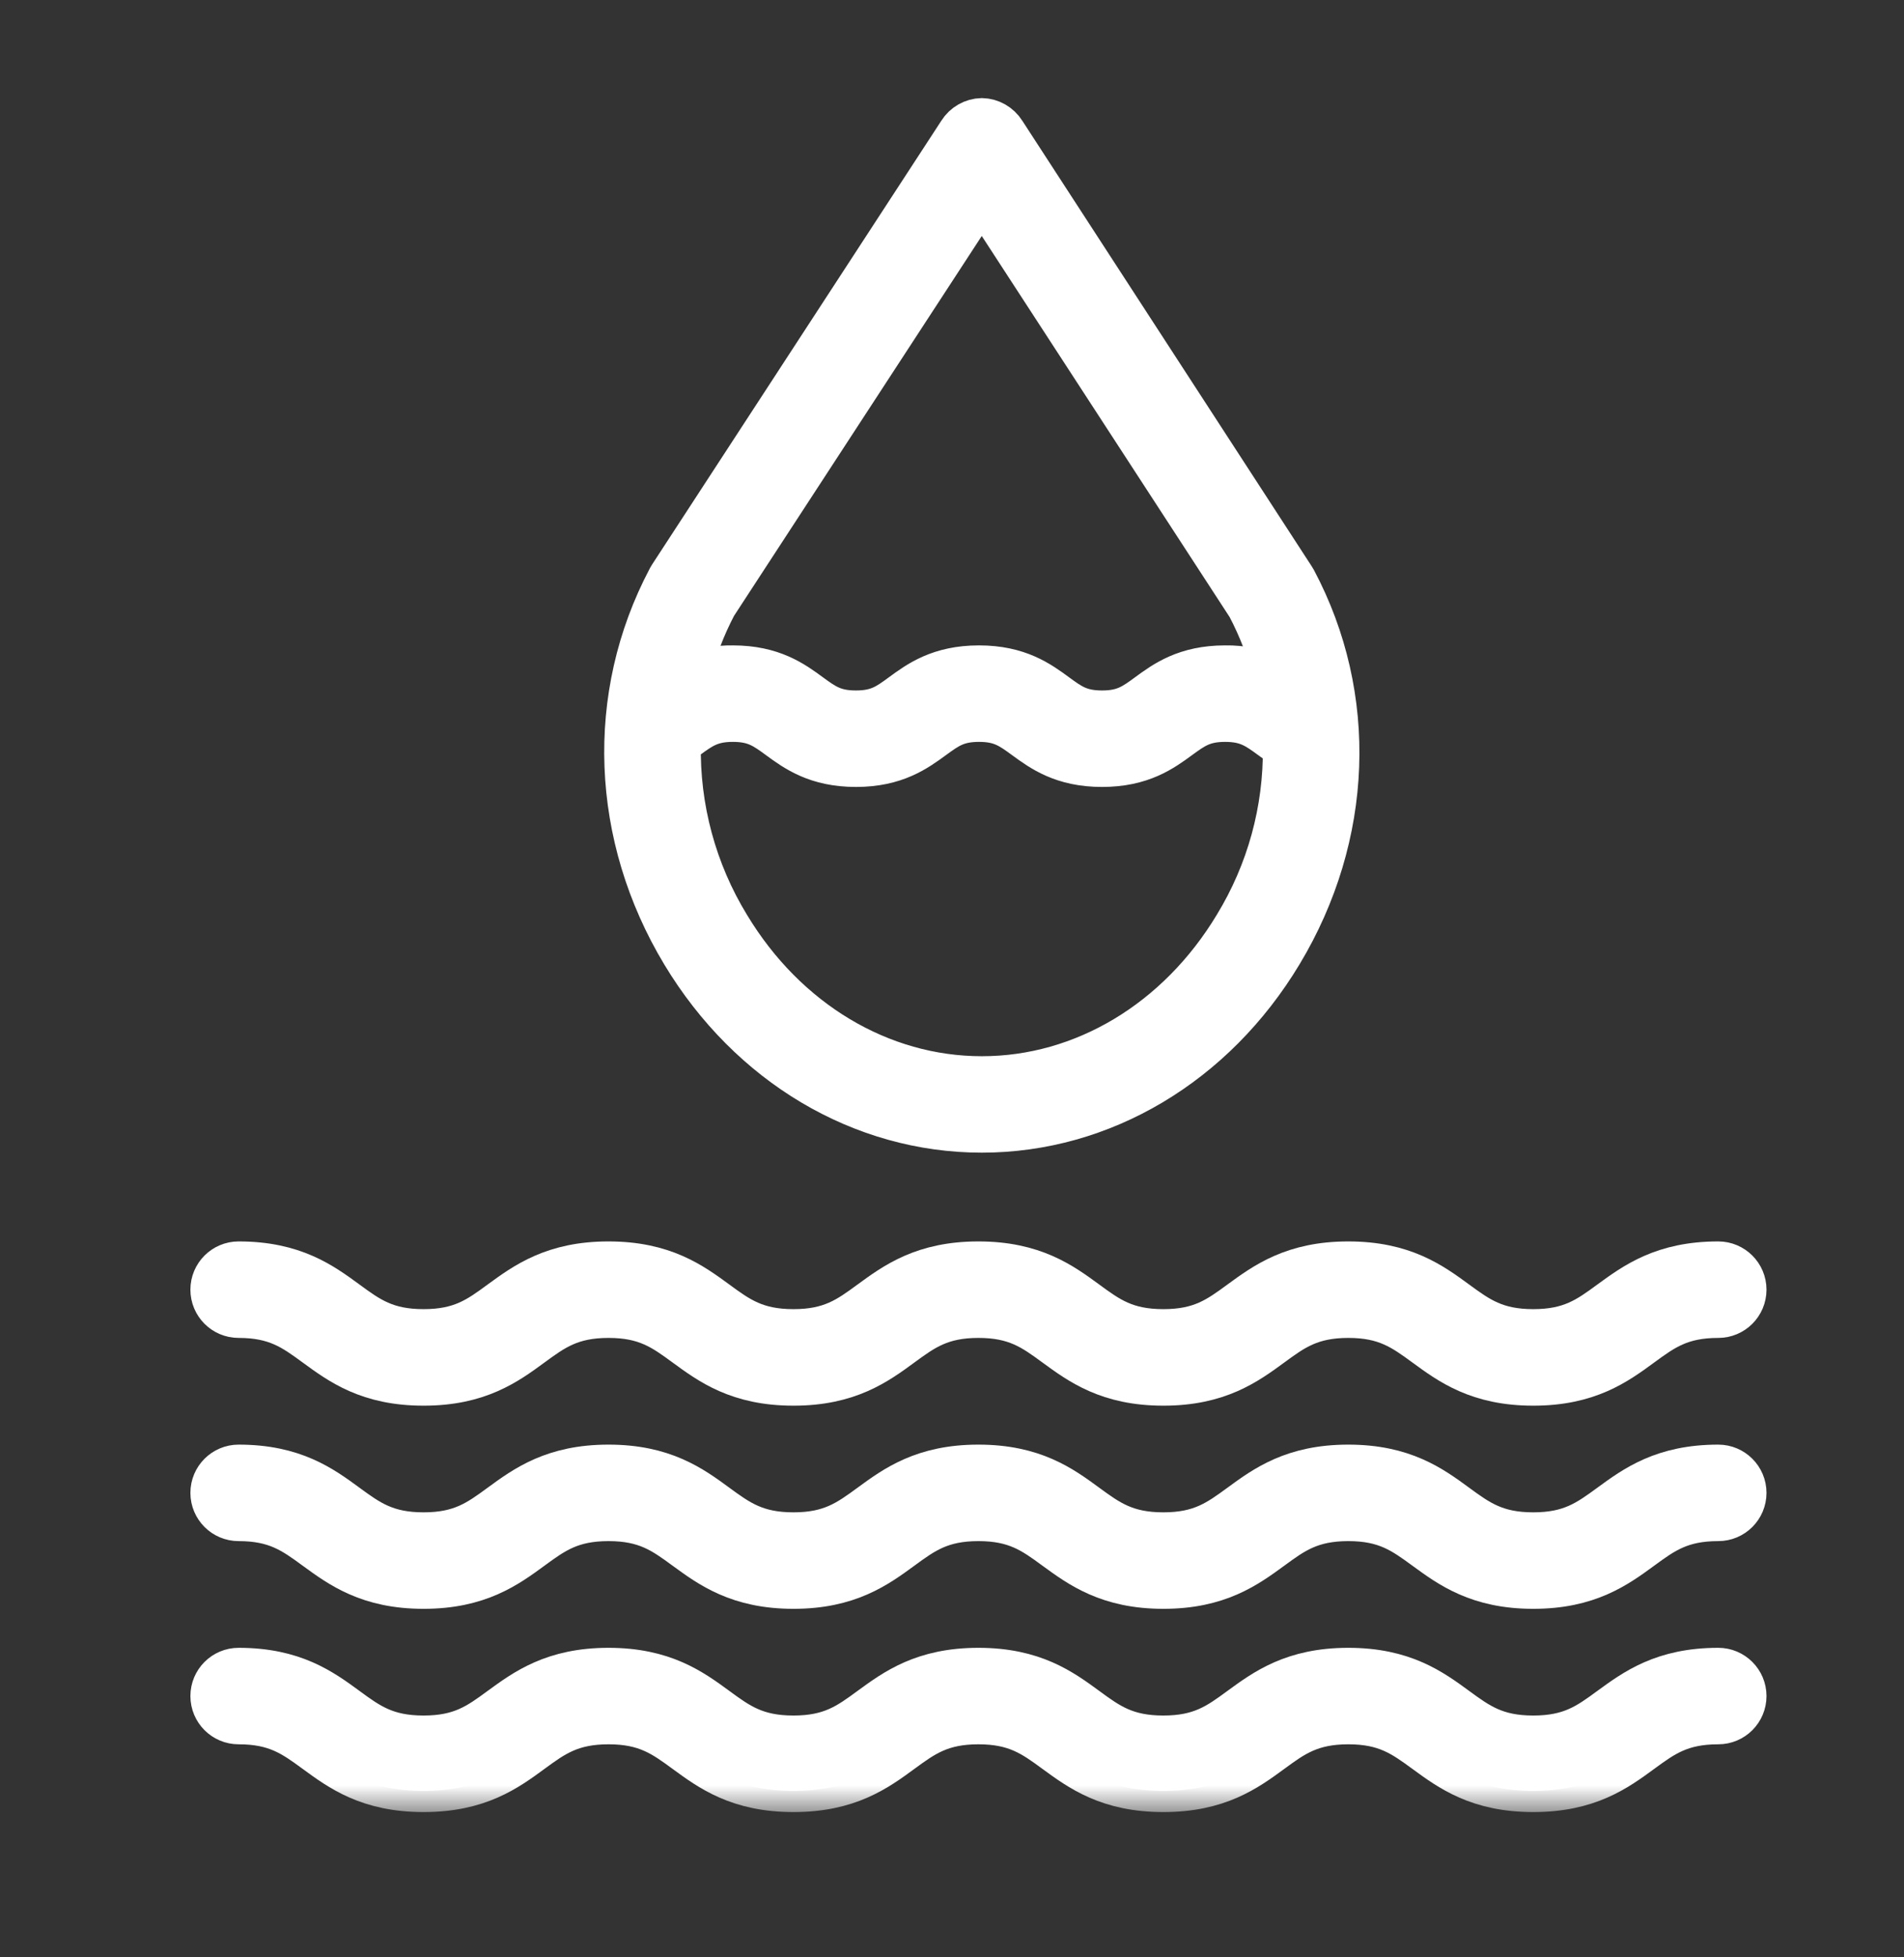
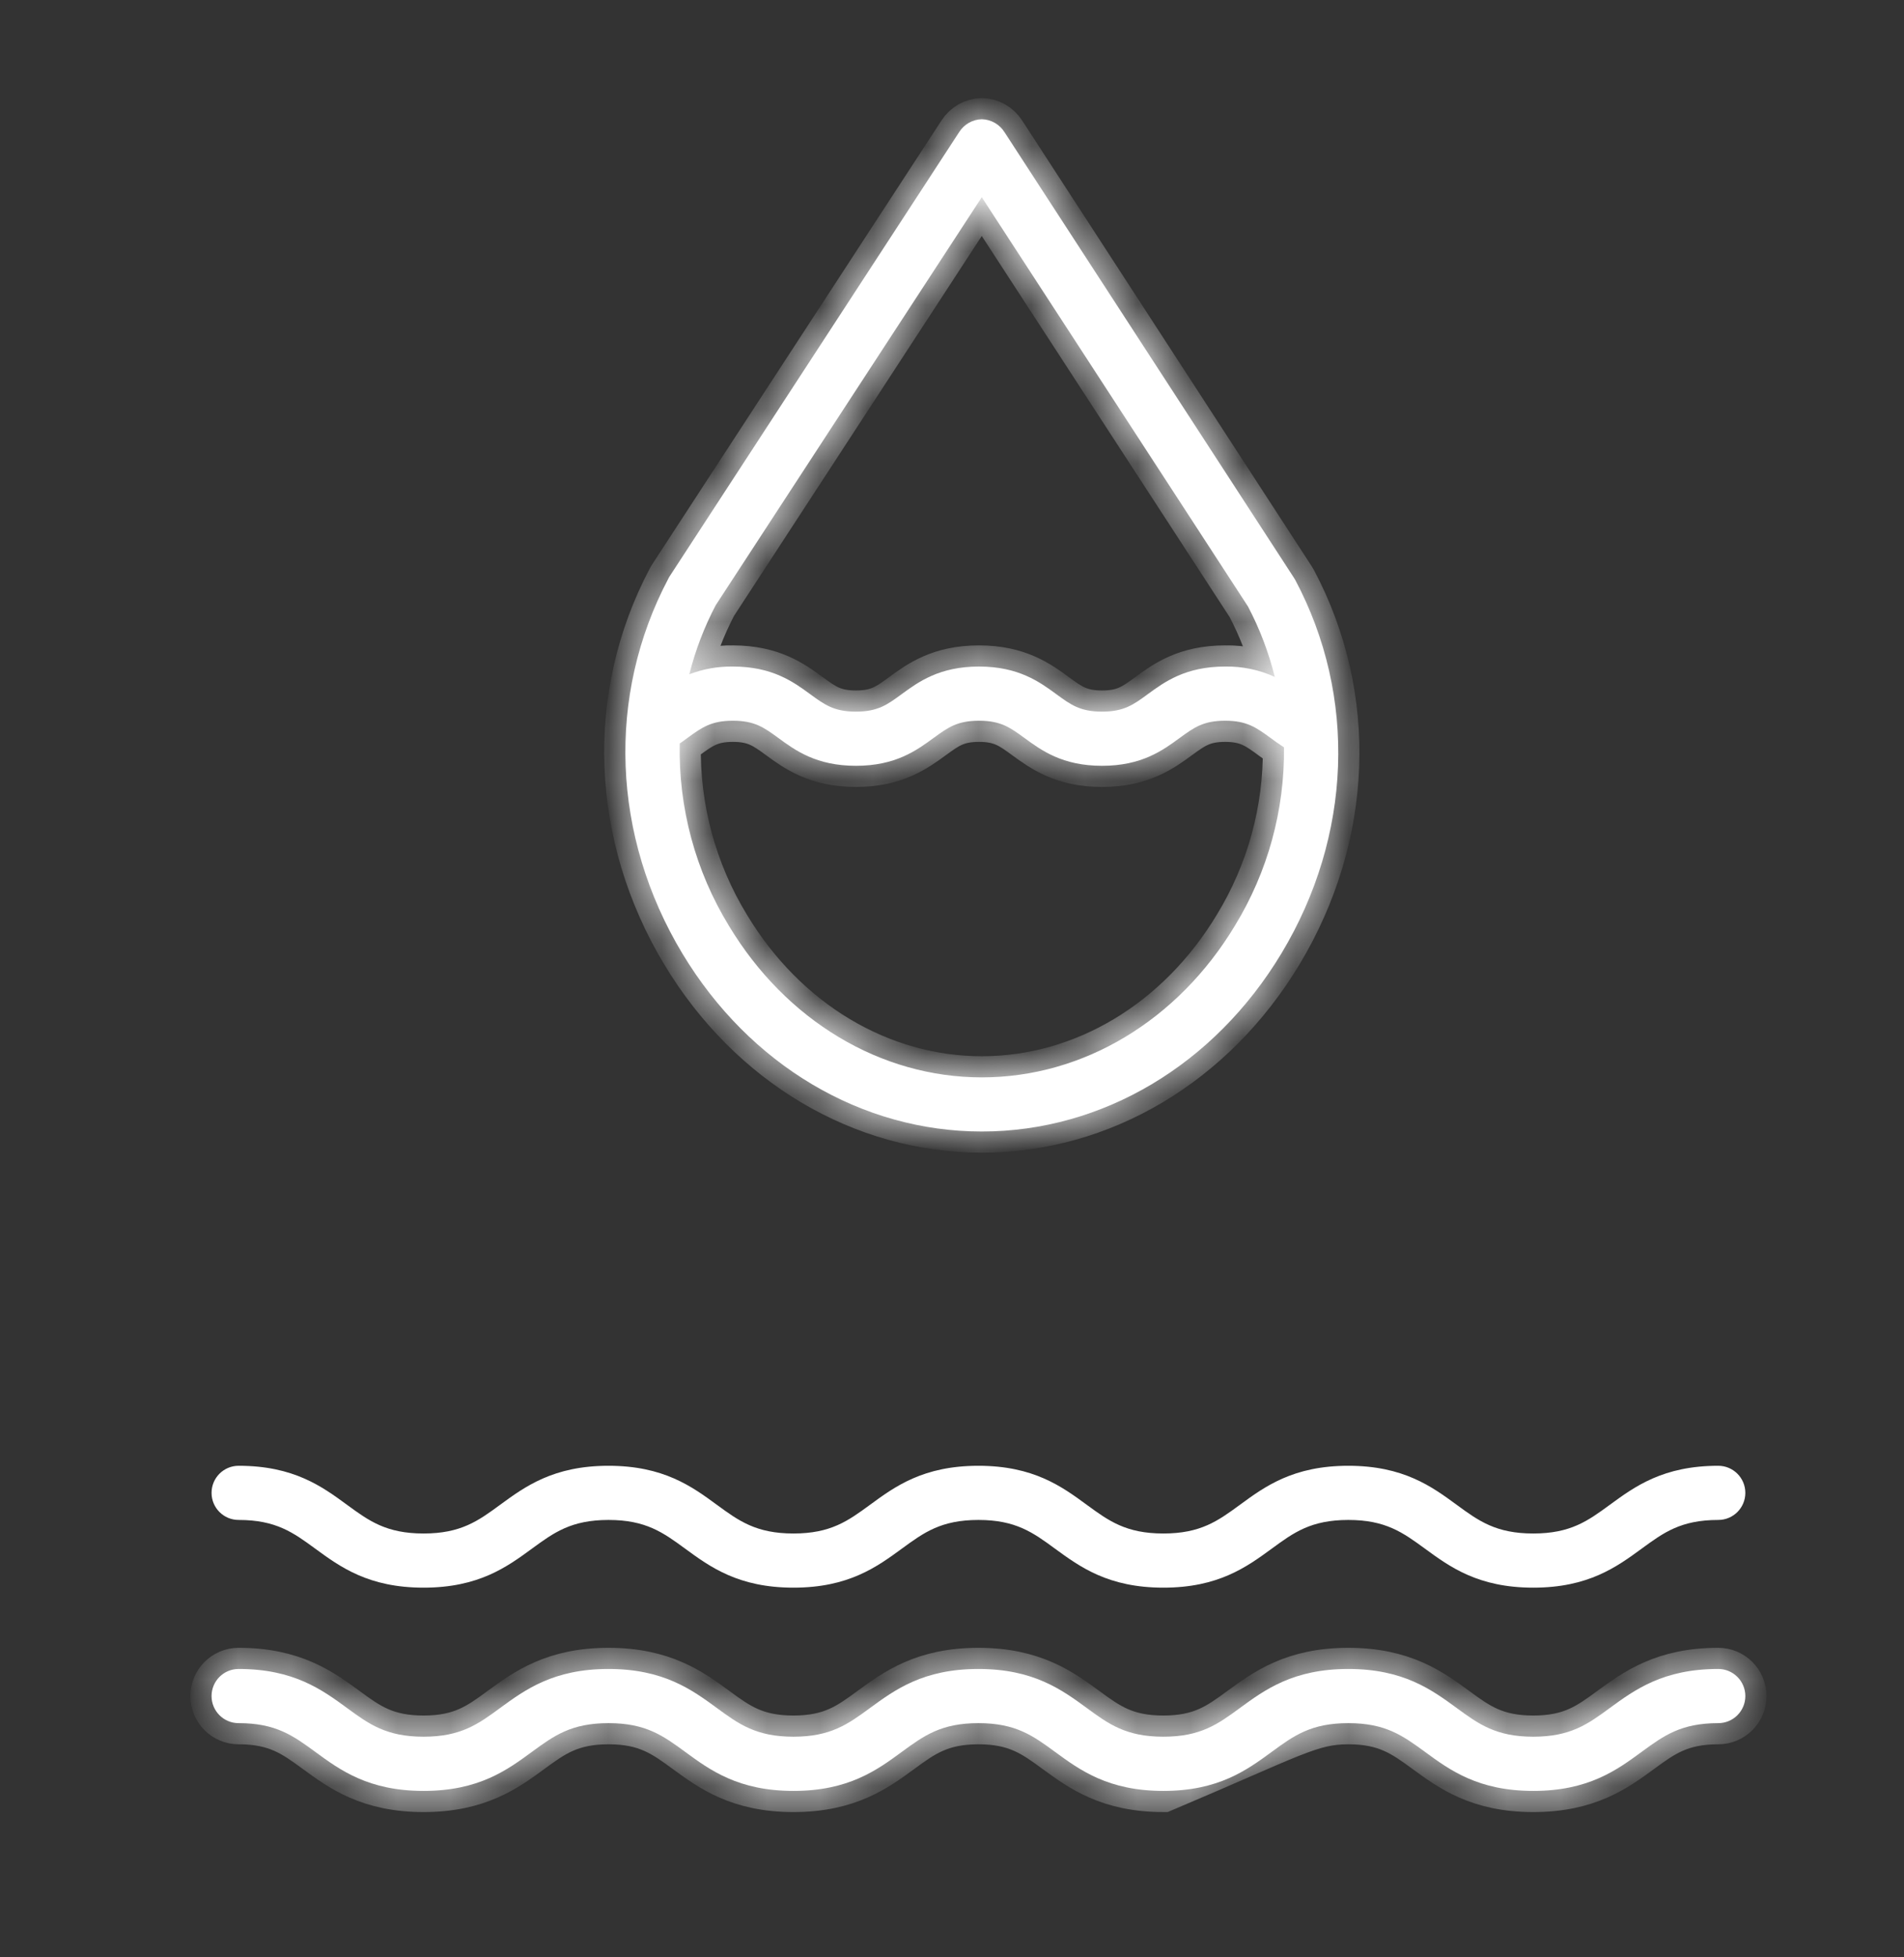
<svg xmlns="http://www.w3.org/2000/svg" width="36" height="37" viewBox="0 0 36 37" fill="none">
  <rect x="0" y="0" width="36" height="37" fill="#333333" stroke="none" />
  <mask id="path-1-outside-1_1248_8841" maskUnits="userSpaceOnUse" x="3" y="1.254" width="31" height="33" fill="black">
-     <rect fill="white" x="3" y="1.254" width="31" height="33" />
-     <path d="M32.488 23.867C31.446 23.867 30.91 24.26 30.436 24.606C30.023 24.909 29.697 25.147 28.99 25.147C28.283 25.147 27.957 24.908 27.544 24.606C27.071 24.26 26.535 23.867 25.493 23.867C24.451 23.867 23.915 24.26 23.442 24.606C23.029 24.909 22.703 25.147 21.996 25.147C21.289 25.147 20.963 24.909 20.55 24.606C20.077 24.26 19.541 23.867 18.499 23.867C17.457 23.867 16.921 24.26 16.448 24.606C16.035 24.909 15.709 25.147 15.002 25.147C14.296 25.147 13.969 24.909 13.556 24.606C13.083 24.26 12.547 23.867 11.505 23.867C10.464 23.867 9.928 24.26 9.454 24.606C9.042 24.909 8.715 25.147 8.009 25.147C7.302 25.147 6.976 24.909 6.563 24.606C6.09 24.26 5.554 23.867 4.512 23.867C4.229 23.867 4 24.096 4 24.379C4 24.662 4.229 24.891 4.512 24.891C5.219 24.891 5.545 25.13 5.958 25.432C6.431 25.779 6.967 26.172 8.009 26.172C9.051 26.172 9.587 25.779 10.06 25.432C10.473 25.13 10.799 24.891 11.506 24.891C12.213 24.891 12.539 25.13 12.952 25.432C13.425 25.779 13.961 26.172 15.003 26.172C16.044 26.172 16.581 25.779 17.054 25.432C17.467 25.13 17.793 24.891 18.5 24.891C19.206 24.891 19.533 25.13 19.945 25.432C20.419 25.779 20.955 26.172 21.997 26.172C23.038 26.172 23.574 25.779 24.048 25.432C24.46 25.13 24.787 24.891 25.494 24.891C26.2 24.891 26.526 25.13 26.94 25.432C27.413 25.779 27.949 26.172 28.991 26.172C30.032 26.172 30.569 25.779 31.042 25.432C31.455 25.13 31.781 24.891 32.488 24.891C32.771 24.891 33 24.662 33 24.379C33 24.096 32.77 23.867 32.488 23.867Z" />
-     <path d="M32.488 27.708C31.446 27.708 30.91 28.1 30.436 28.447C30.023 28.749 29.697 28.988 28.99 28.988C28.283 28.988 27.957 28.749 27.544 28.447C27.071 28.1 26.535 27.708 25.493 27.708C24.451 27.708 23.915 28.1 23.442 28.447C23.029 28.749 22.703 28.988 21.996 28.988C21.289 28.988 20.963 28.749 20.55 28.447C20.077 28.1 19.541 27.708 18.499 27.708C17.457 27.708 16.921 28.1 16.448 28.447C16.035 28.749 15.709 28.988 15.002 28.988C14.296 28.988 13.969 28.749 13.556 28.447C13.083 28.1 12.547 27.708 11.505 27.708C10.464 27.708 9.928 28.1 9.454 28.447C9.042 28.749 8.715 28.988 8.009 28.988C7.302 28.988 6.976 28.749 6.563 28.447C6.09 28.1 5.554 27.708 4.512 27.708C4.229 27.708 4 27.937 4 28.22C4 28.503 4.229 28.732 4.512 28.732C5.219 28.732 5.545 28.971 5.958 29.273C6.431 29.619 6.967 30.012 8.009 30.012C9.051 30.012 9.587 29.619 10.06 29.273C10.473 28.971 10.799 28.732 11.506 28.732C12.213 28.732 12.539 28.971 12.952 29.273C13.425 29.619 13.961 30.012 15.003 30.012C16.044 30.012 16.581 29.619 17.054 29.273C17.467 28.971 17.793 28.732 18.5 28.732C19.206 28.732 19.533 28.971 19.945 29.273C20.419 29.619 20.955 30.012 21.997 30.012C23.038 30.012 23.574 29.619 24.048 29.273C24.46 28.971 24.787 28.732 25.494 28.732C26.2 28.732 26.526 28.971 26.94 29.273C27.413 29.619 27.949 30.012 28.991 30.012C30.032 30.012 30.569 29.619 31.042 29.273C31.455 28.971 31.781 28.732 32.488 28.732C32.771 28.732 33 28.503 33 28.22C33 27.937 32.77 27.708 32.488 27.708Z" />
    <path d="M32.488 31.549C31.446 31.549 30.91 31.942 30.436 32.288C30.023 32.591 29.697 32.829 28.99 32.829C28.283 32.829 27.957 32.59 27.544 32.288C27.071 31.942 26.535 31.549 25.493 31.549C24.451 31.549 23.915 31.942 23.442 32.288C23.029 32.591 22.703 32.829 21.996 32.829C21.289 32.829 20.963 32.591 20.55 32.288C20.077 31.942 19.541 31.549 18.499 31.549C17.457 31.549 16.921 31.942 16.448 32.288C16.035 32.591 15.709 32.829 15.002 32.829C14.296 32.829 13.969 32.591 13.556 32.288C13.083 31.942 12.547 31.549 11.505 31.549C10.464 31.549 9.928 31.942 9.454 32.288C9.042 32.591 8.715 32.829 8.009 32.829C7.302 32.829 6.976 32.591 6.563 32.288C6.09 31.942 5.554 31.549 4.512 31.549C4.229 31.549 4 31.778 4 32.061C4 32.344 4.229 32.573 4.512 32.573C5.219 32.573 5.545 32.812 5.958 33.114C6.431 33.461 6.967 33.854 8.009 33.854C9.051 33.854 9.587 33.461 10.06 33.114C10.473 32.812 10.799 32.573 11.506 32.573C12.213 32.573 12.539 32.812 12.952 33.114C13.425 33.461 13.961 33.854 15.003 33.854C16.044 33.854 16.581 33.461 17.054 33.114C17.467 32.812 17.793 32.573 18.5 32.573C19.206 32.573 19.533 32.812 19.945 33.114C20.419 33.461 20.955 33.854 21.997 33.854C23.038 33.854 23.574 33.461 24.048 33.114C24.46 32.812 24.787 32.573 25.494 32.573C26.2 32.573 26.526 32.812 26.94 33.114C27.413 33.461 27.949 33.854 28.991 33.854C30.032 33.854 30.569 33.461 31.042 33.114C31.455 32.812 31.781 32.573 32.488 32.573C32.771 32.573 33 32.344 33 32.061C33 31.778 32.77 31.549 32.488 31.549Z" />
    <path d="M24.467 10.925L18.993 2.499C18.9 2.351 18.739 2.258 18.564 2.254C18.389 2.258 18.228 2.35 18.135 2.498L12.661 10.895C12.652 10.908 12.644 10.925 12.637 10.938C11.465 13.155 11.566 15.806 12.904 18.028C14.172 20.132 16.288 21.389 18.564 21.389C20.843 21.389 22.962 20.13 24.23 18.02C25.563 15.803 25.66 13.165 24.49 10.963C24.483 10.95 24.475 10.937 24.467 10.925ZM18.563 3.728L23.596 11.464C23.818 11.886 23.988 12.333 24.103 12.796C23.809 12.661 23.487 12.594 23.164 12.6C22.415 12.6 22.017 12.891 21.698 13.125C21.429 13.322 21.251 13.452 20.837 13.452C20.422 13.452 20.245 13.322 19.976 13.125C19.657 12.891 19.259 12.6 18.51 12.6C17.761 12.6 17.363 12.891 17.044 13.125C16.775 13.322 16.598 13.452 16.183 13.452C15.769 13.452 15.592 13.322 15.322 13.125C15.003 12.891 14.605 12.6 13.856 12.6C13.575 12.596 13.295 12.645 13.033 12.746C13.148 12.293 13.315 11.855 13.532 11.441L18.563 3.728ZM23.352 17.494C22.271 19.292 20.481 20.366 18.564 20.366C16.651 20.366 14.863 19.295 13.782 17.501C13.149 16.465 12.826 15.268 12.852 14.054C12.903 14.02 12.951 13.985 12.996 13.951C13.265 13.755 13.443 13.624 13.857 13.624C14.271 13.624 14.449 13.755 14.718 13.951C15.037 14.185 15.435 14.476 16.184 14.476C16.933 14.476 17.33 14.185 17.65 13.951C17.919 13.755 18.096 13.624 18.511 13.624C18.925 13.624 19.102 13.755 19.371 13.951C19.691 14.185 20.088 14.476 20.837 14.476C21.586 14.476 21.984 14.185 22.303 13.951C22.572 13.755 22.75 13.624 23.164 13.624C23.578 13.624 23.756 13.755 24.025 13.951C24.102 14.008 24.185 14.068 24.277 14.127C24.291 15.314 23.97 16.48 23.352 17.494Z" />
  </mask>
-   <path d="M32.488 23.867C31.446 23.867 30.91 24.26 30.436 24.606C30.023 24.909 29.697 25.147 28.99 25.147C28.283 25.147 27.957 24.908 27.544 24.606C27.071 24.26 26.535 23.867 25.493 23.867C24.451 23.867 23.915 24.26 23.442 24.606C23.029 24.909 22.703 25.147 21.996 25.147C21.289 25.147 20.963 24.909 20.55 24.606C20.077 24.26 19.541 23.867 18.499 23.867C17.457 23.867 16.921 24.26 16.448 24.606C16.035 24.909 15.709 25.147 15.002 25.147C14.296 25.147 13.969 24.909 13.556 24.606C13.083 24.26 12.547 23.867 11.505 23.867C10.464 23.867 9.928 24.26 9.454 24.606C9.042 24.909 8.715 25.147 8.009 25.147C7.302 25.147 6.976 24.909 6.563 24.606C6.09 24.26 5.554 23.867 4.512 23.867C4.229 23.867 4 24.096 4 24.379C4 24.662 4.229 24.891 4.512 24.891C5.219 24.891 5.545 25.13 5.958 25.432C6.431 25.779 6.967 26.172 8.009 26.172C9.051 26.172 9.587 25.779 10.06 25.432C10.473 25.13 10.799 24.891 11.506 24.891C12.213 24.891 12.539 25.13 12.952 25.432C13.425 25.779 13.961 26.172 15.003 26.172C16.044 26.172 16.581 25.779 17.054 25.432C17.467 25.13 17.793 24.891 18.5 24.891C19.206 24.891 19.533 25.13 19.945 25.432C20.419 25.779 20.955 26.172 21.997 26.172C23.038 26.172 23.574 25.779 24.048 25.432C24.46 25.13 24.787 24.891 25.494 24.891C26.2 24.891 26.526 25.13 26.94 25.432C27.413 25.779 27.949 26.172 28.991 26.172C30.032 26.172 30.569 25.779 31.042 25.432C31.455 25.13 31.781 24.891 32.488 24.891C32.771 24.891 33 24.662 33 24.379C33 24.096 32.77 23.867 32.488 23.867Z" fill="white" />
  <path d="M32.488 27.708C31.446 27.708 30.91 28.1 30.436 28.447C30.023 28.749 29.697 28.988 28.99 28.988C28.283 28.988 27.957 28.749 27.544 28.447C27.071 28.1 26.535 27.708 25.493 27.708C24.451 27.708 23.915 28.1 23.442 28.447C23.029 28.749 22.703 28.988 21.996 28.988C21.289 28.988 20.963 28.749 20.55 28.447C20.077 28.1 19.541 27.708 18.499 27.708C17.457 27.708 16.921 28.1 16.448 28.447C16.035 28.749 15.709 28.988 15.002 28.988C14.296 28.988 13.969 28.749 13.556 28.447C13.083 28.1 12.547 27.708 11.505 27.708C10.464 27.708 9.928 28.1 9.454 28.447C9.042 28.749 8.715 28.988 8.009 28.988C7.302 28.988 6.976 28.749 6.563 28.447C6.09 28.1 5.554 27.708 4.512 27.708C4.229 27.708 4 27.937 4 28.22C4 28.503 4.229 28.732 4.512 28.732C5.219 28.732 5.545 28.971 5.958 29.273C6.431 29.619 6.967 30.012 8.009 30.012C9.051 30.012 9.587 29.619 10.06 29.273C10.473 28.971 10.799 28.732 11.506 28.732C12.213 28.732 12.539 28.971 12.952 29.273C13.425 29.619 13.961 30.012 15.003 30.012C16.044 30.012 16.581 29.619 17.054 29.273C17.467 28.971 17.793 28.732 18.5 28.732C19.206 28.732 19.533 28.971 19.945 29.273C20.419 29.619 20.955 30.012 21.997 30.012C23.038 30.012 23.574 29.619 24.048 29.273C24.46 28.971 24.787 28.732 25.494 28.732C26.2 28.732 26.526 28.971 26.94 29.273C27.413 29.619 27.949 30.012 28.991 30.012C30.032 30.012 30.569 29.619 31.042 29.273C31.455 28.971 31.781 28.732 32.488 28.732C32.771 28.732 33 28.503 33 28.22C33 27.937 32.77 27.708 32.488 27.708Z" fill="white" />
  <path d="M32.488 31.549C31.446 31.549 30.91 31.942 30.436 32.288C30.023 32.591 29.697 32.829 28.99 32.829C28.283 32.829 27.957 32.59 27.544 32.288C27.071 31.942 26.535 31.549 25.493 31.549C24.451 31.549 23.915 31.942 23.442 32.288C23.029 32.591 22.703 32.829 21.996 32.829C21.289 32.829 20.963 32.591 20.55 32.288C20.077 31.942 19.541 31.549 18.499 31.549C17.457 31.549 16.921 31.942 16.448 32.288C16.035 32.591 15.709 32.829 15.002 32.829C14.296 32.829 13.969 32.591 13.556 32.288C13.083 31.942 12.547 31.549 11.505 31.549C10.464 31.549 9.928 31.942 9.454 32.288C9.042 32.591 8.715 32.829 8.009 32.829C7.302 32.829 6.976 32.591 6.563 32.288C6.09 31.942 5.554 31.549 4.512 31.549C4.229 31.549 4 31.778 4 32.061C4 32.344 4.229 32.573 4.512 32.573C5.219 32.573 5.545 32.812 5.958 33.114C6.431 33.461 6.967 33.854 8.009 33.854C9.051 33.854 9.587 33.461 10.06 33.114C10.473 32.812 10.799 32.573 11.506 32.573C12.213 32.573 12.539 32.812 12.952 33.114C13.425 33.461 13.961 33.854 15.003 33.854C16.044 33.854 16.581 33.461 17.054 33.114C17.467 32.812 17.793 32.573 18.5 32.573C19.206 32.573 19.533 32.812 19.945 33.114C20.419 33.461 20.955 33.854 21.997 33.854C23.038 33.854 23.574 33.461 24.048 33.114C24.46 32.812 24.787 32.573 25.494 32.573C26.2 32.573 26.526 32.812 26.94 33.114C27.413 33.461 27.949 33.854 28.991 33.854C30.032 33.854 30.569 33.461 31.042 33.114C31.455 32.812 31.781 32.573 32.488 32.573C32.771 32.573 33 32.344 33 32.061C33 31.778 32.77 31.549 32.488 31.549Z" fill="white" />
  <path d="M24.467 10.925L18.993 2.499C18.9 2.351 18.739 2.258 18.564 2.254C18.389 2.258 18.228 2.35 18.135 2.498L12.661 10.895C12.652 10.908 12.644 10.925 12.637 10.938C11.465 13.155 11.566 15.806 12.904 18.028C14.172 20.132 16.288 21.389 18.564 21.389C20.843 21.389 22.962 20.13 24.23 18.02C25.563 15.803 25.66 13.165 24.49 10.963C24.483 10.95 24.475 10.937 24.467 10.925ZM18.563 3.728L23.596 11.464C23.818 11.886 23.988 12.333 24.103 12.796C23.809 12.661 23.487 12.594 23.164 12.6C22.415 12.6 22.017 12.891 21.698 13.125C21.429 13.322 21.251 13.452 20.837 13.452C20.422 13.452 20.245 13.322 19.976 13.125C19.657 12.891 19.259 12.6 18.51 12.6C17.761 12.6 17.363 12.891 17.044 13.125C16.775 13.322 16.598 13.452 16.183 13.452C15.769 13.452 15.592 13.322 15.322 13.125C15.003 12.891 14.605 12.6 13.856 12.6C13.575 12.596 13.295 12.645 13.033 12.746C13.148 12.293 13.315 11.855 13.532 11.441L18.563 3.728ZM23.352 17.494C22.271 19.292 20.481 20.366 18.564 20.366C16.651 20.366 14.863 19.295 13.782 17.501C13.149 16.465 12.826 15.268 12.852 14.054C12.903 14.02 12.951 13.985 12.996 13.951C13.265 13.755 13.443 13.624 13.857 13.624C14.271 13.624 14.449 13.755 14.718 13.951C15.037 14.185 15.435 14.476 16.184 14.476C16.933 14.476 17.33 14.185 17.65 13.951C17.919 13.755 18.096 13.624 18.511 13.624C18.925 13.624 19.102 13.755 19.371 13.951C19.691 14.185 20.088 14.476 20.837 14.476C21.586 14.476 21.984 14.185 22.303 13.951C22.572 13.755 22.75 13.624 23.164 13.624C23.578 13.624 23.756 13.755 24.025 13.951C24.102 14.008 24.185 14.068 24.277 14.127C24.291 15.314 23.97 16.48 23.352 17.494Z" fill="white" />
  <path d="M32.488 23.867C31.446 23.867 30.91 24.26 30.436 24.606C30.023 24.909 29.697 25.147 28.99 25.147C28.283 25.147 27.957 24.908 27.544 24.606C27.071 24.26 26.535 23.867 25.493 23.867C24.451 23.867 23.915 24.26 23.442 24.606C23.029 24.909 22.703 25.147 21.996 25.147C21.289 25.147 20.963 24.909 20.55 24.606C20.077 24.26 19.541 23.867 18.499 23.867C17.457 23.867 16.921 24.26 16.448 24.606C16.035 24.909 15.709 25.147 15.002 25.147C14.296 25.147 13.969 24.909 13.556 24.606C13.083 24.26 12.547 23.867 11.505 23.867C10.464 23.867 9.928 24.26 9.454 24.606C9.042 24.909 8.715 25.147 8.009 25.147C7.302 25.147 6.976 24.909 6.563 24.606C6.09 24.26 5.554 23.867 4.512 23.867C4.229 23.867 4 24.096 4 24.379C4 24.662 4.229 24.891 4.512 24.891C5.219 24.891 5.545 25.13 5.958 25.432C6.431 25.779 6.967 26.172 8.009 26.172C9.051 26.172 9.587 25.779 10.06 25.432C10.473 25.13 10.799 24.891 11.506 24.891C12.213 24.891 12.539 25.13 12.952 25.432C13.425 25.779 13.961 26.172 15.003 26.172C16.044 26.172 16.581 25.779 17.054 25.432C17.467 25.13 17.793 24.891 18.5 24.891C19.206 24.891 19.533 25.13 19.945 25.432C20.419 25.779 20.955 26.172 21.997 26.172C23.038 26.172 23.574 25.779 24.048 25.432C24.46 25.13 24.787 24.891 25.494 24.891C26.2 24.891 26.526 25.13 26.94 25.432C27.413 25.779 27.949 26.172 28.991 26.172C30.032 26.172 30.569 25.779 31.042 25.432C31.455 25.13 31.781 24.891 32.488 24.891C32.771 24.891 33 24.662 33 24.379C33 24.096 32.77 23.867 32.488 23.867Z" stroke="white" stroke-width="0.8" mask="url(#path-1-outside-1_1248_8841)" />
-   <path d="M32.488 27.708C31.446 27.708 30.91 28.1 30.436 28.447C30.023 28.749 29.697 28.988 28.99 28.988C28.283 28.988 27.957 28.749 27.544 28.447C27.071 28.1 26.535 27.708 25.493 27.708C24.451 27.708 23.915 28.1 23.442 28.447C23.029 28.749 22.703 28.988 21.996 28.988C21.289 28.988 20.963 28.749 20.55 28.447C20.077 28.1 19.541 27.708 18.499 27.708C17.457 27.708 16.921 28.1 16.448 28.447C16.035 28.749 15.709 28.988 15.002 28.988C14.296 28.988 13.969 28.749 13.556 28.447C13.083 28.1 12.547 27.708 11.505 27.708C10.464 27.708 9.928 28.1 9.454 28.447C9.042 28.749 8.715 28.988 8.009 28.988C7.302 28.988 6.976 28.749 6.563 28.447C6.09 28.1 5.554 27.708 4.512 27.708C4.229 27.708 4 27.937 4 28.22C4 28.503 4.229 28.732 4.512 28.732C5.219 28.732 5.545 28.971 5.958 29.273C6.431 29.619 6.967 30.012 8.009 30.012C9.051 30.012 9.587 29.619 10.06 29.273C10.473 28.971 10.799 28.732 11.506 28.732C12.213 28.732 12.539 28.971 12.952 29.273C13.425 29.619 13.961 30.012 15.003 30.012C16.044 30.012 16.581 29.619 17.054 29.273C17.467 28.971 17.793 28.732 18.5 28.732C19.206 28.732 19.533 28.971 19.945 29.273C20.419 29.619 20.955 30.012 21.997 30.012C23.038 30.012 23.574 29.619 24.048 29.273C24.46 28.971 24.787 28.732 25.494 28.732C26.2 28.732 26.526 28.971 26.94 29.273C27.413 29.619 27.949 30.012 28.991 30.012C30.032 30.012 30.569 29.619 31.042 29.273C31.455 28.971 31.781 28.732 32.488 28.732C32.771 28.732 33 28.503 33 28.22C33 27.937 32.77 27.708 32.488 27.708Z" stroke="white" stroke-width="0.8" mask="url(#path-1-outside-1_1248_8841)" />
-   <path d="M32.488 31.549C31.446 31.549 30.91 31.942 30.436 32.288C30.023 32.591 29.697 32.829 28.99 32.829C28.283 32.829 27.957 32.59 27.544 32.288C27.071 31.942 26.535 31.549 25.493 31.549C24.451 31.549 23.915 31.942 23.442 32.288C23.029 32.591 22.703 32.829 21.996 32.829C21.289 32.829 20.963 32.591 20.55 32.288C20.077 31.942 19.541 31.549 18.499 31.549C17.457 31.549 16.921 31.942 16.448 32.288C16.035 32.591 15.709 32.829 15.002 32.829C14.296 32.829 13.969 32.591 13.556 32.288C13.083 31.942 12.547 31.549 11.505 31.549C10.464 31.549 9.928 31.942 9.454 32.288C9.042 32.591 8.715 32.829 8.009 32.829C7.302 32.829 6.976 32.591 6.563 32.288C6.09 31.942 5.554 31.549 4.512 31.549C4.229 31.549 4 31.778 4 32.061C4 32.344 4.229 32.573 4.512 32.573C5.219 32.573 5.545 32.812 5.958 33.114C6.431 33.461 6.967 33.854 8.009 33.854C9.051 33.854 9.587 33.461 10.06 33.114C10.473 32.812 10.799 32.573 11.506 32.573C12.213 32.573 12.539 32.812 12.952 33.114C13.425 33.461 13.961 33.854 15.003 33.854C16.044 33.854 16.581 33.461 17.054 33.114C17.467 32.812 17.793 32.573 18.5 32.573C19.206 32.573 19.533 32.812 19.945 33.114C20.419 33.461 20.955 33.854 21.997 33.854C23.038 33.854 23.574 33.461 24.048 33.114C24.46 32.812 24.787 32.573 25.494 32.573C26.2 32.573 26.526 32.812 26.94 33.114C27.413 33.461 27.949 33.854 28.991 33.854C30.032 33.854 30.569 33.461 31.042 33.114C31.455 32.812 31.781 32.573 32.488 32.573C32.771 32.573 33 32.344 33 32.061C33 31.778 32.77 31.549 32.488 31.549Z" stroke="white" stroke-width="0.8" mask="url(#path-1-outside-1_1248_8841)" />
+   <path d="M32.488 31.549C31.446 31.549 30.91 31.942 30.436 32.288C30.023 32.591 29.697 32.829 28.99 32.829C28.283 32.829 27.957 32.59 27.544 32.288C27.071 31.942 26.535 31.549 25.493 31.549C24.451 31.549 23.915 31.942 23.442 32.288C23.029 32.591 22.703 32.829 21.996 32.829C21.289 32.829 20.963 32.591 20.55 32.288C20.077 31.942 19.541 31.549 18.499 31.549C17.457 31.549 16.921 31.942 16.448 32.288C16.035 32.591 15.709 32.829 15.002 32.829C14.296 32.829 13.969 32.591 13.556 32.288C13.083 31.942 12.547 31.549 11.505 31.549C10.464 31.549 9.928 31.942 9.454 32.288C9.042 32.591 8.715 32.829 8.009 32.829C7.302 32.829 6.976 32.591 6.563 32.288C6.09 31.942 5.554 31.549 4.512 31.549C4.229 31.549 4 31.778 4 32.061C4 32.344 4.229 32.573 4.512 32.573C5.219 32.573 5.545 32.812 5.958 33.114C6.431 33.461 6.967 33.854 8.009 33.854C9.051 33.854 9.587 33.461 10.06 33.114C10.473 32.812 10.799 32.573 11.506 32.573C12.213 32.573 12.539 32.812 12.952 33.114C13.425 33.461 13.961 33.854 15.003 33.854C16.044 33.854 16.581 33.461 17.054 33.114C17.467 32.812 17.793 32.573 18.5 32.573C19.206 32.573 19.533 32.812 19.945 33.114C20.419 33.461 20.955 33.854 21.997 33.854C24.46 32.812 24.787 32.573 25.494 32.573C26.2 32.573 26.526 32.812 26.94 33.114C27.413 33.461 27.949 33.854 28.991 33.854C30.032 33.854 30.569 33.461 31.042 33.114C31.455 32.812 31.781 32.573 32.488 32.573C32.771 32.573 33 32.344 33 32.061C33 31.778 32.77 31.549 32.488 31.549Z" stroke="white" stroke-width="0.8" mask="url(#path-1-outside-1_1248_8841)" />
  <path d="M24.467 10.925L18.993 2.499C18.9 2.351 18.739 2.258 18.564 2.254C18.389 2.258 18.228 2.35 18.135 2.498L12.661 10.895C12.652 10.908 12.644 10.925 12.637 10.938C11.465 13.155 11.566 15.806 12.904 18.028C14.172 20.132 16.288 21.389 18.564 21.389C20.843 21.389 22.962 20.13 24.23 18.02C25.563 15.803 25.66 13.165 24.49 10.963C24.483 10.95 24.475 10.937 24.467 10.925ZM18.563 3.728L23.596 11.464C23.818 11.886 23.988 12.333 24.103 12.796C23.809 12.661 23.487 12.594 23.164 12.6C22.415 12.6 22.017 12.891 21.698 13.125C21.429 13.322 21.251 13.452 20.837 13.452C20.422 13.452 20.245 13.322 19.976 13.125C19.657 12.891 19.259 12.6 18.51 12.6C17.761 12.6 17.363 12.891 17.044 13.125C16.775 13.322 16.598 13.452 16.183 13.452C15.769 13.452 15.592 13.322 15.322 13.125C15.003 12.891 14.605 12.6 13.856 12.6C13.575 12.596 13.295 12.645 13.033 12.746C13.148 12.293 13.315 11.855 13.532 11.441L18.563 3.728ZM23.352 17.494C22.271 19.292 20.481 20.366 18.564 20.366C16.651 20.366 14.863 19.295 13.782 17.501C13.149 16.465 12.826 15.268 12.852 14.054C12.903 14.02 12.951 13.985 12.996 13.951C13.265 13.755 13.443 13.624 13.857 13.624C14.271 13.624 14.449 13.755 14.718 13.951C15.037 14.185 15.435 14.476 16.184 14.476C16.933 14.476 17.33 14.185 17.65 13.951C17.919 13.755 18.096 13.624 18.511 13.624C18.925 13.624 19.102 13.755 19.371 13.951C19.691 14.185 20.088 14.476 20.837 14.476C21.586 14.476 21.984 14.185 22.303 13.951C22.572 13.755 22.75 13.624 23.164 13.624C23.578 13.624 23.756 13.755 24.025 13.951C24.102 14.008 24.185 14.068 24.277 14.127C24.291 15.314 23.97 16.48 23.352 17.494Z" stroke="white" stroke-width="0.8" mask="url(#path-1-outside-1_1248_8841)" />
</svg>